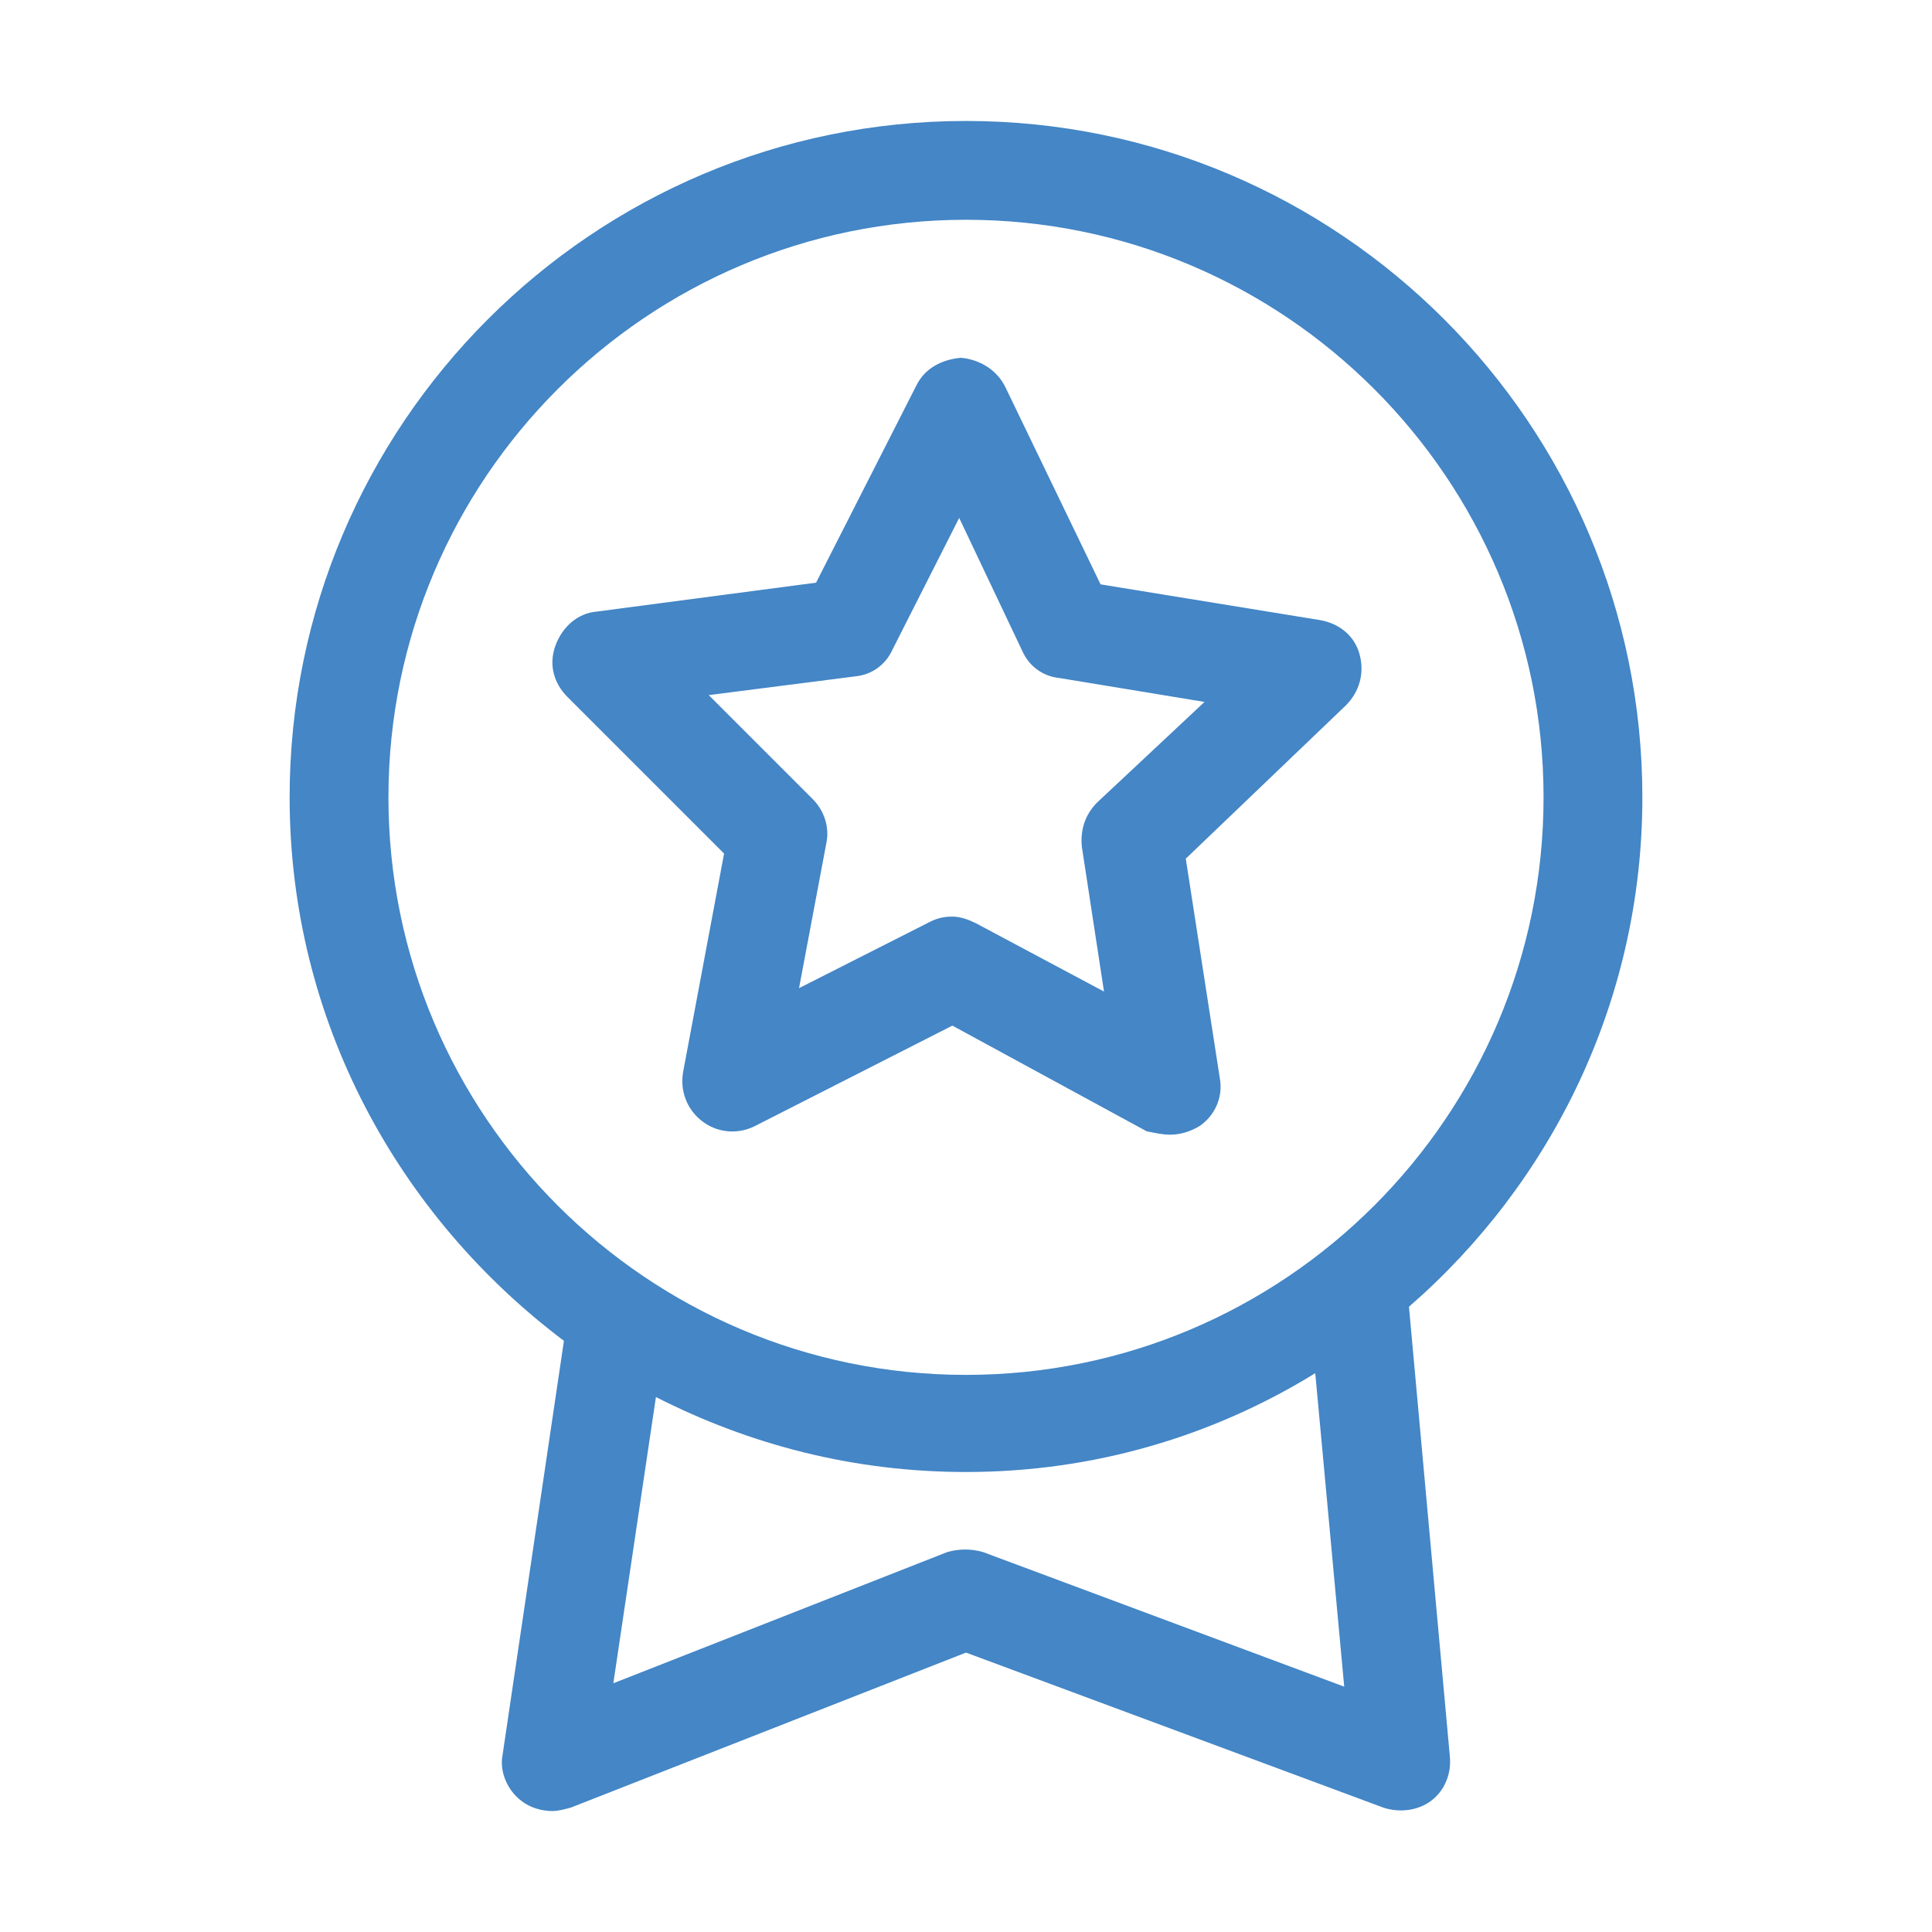
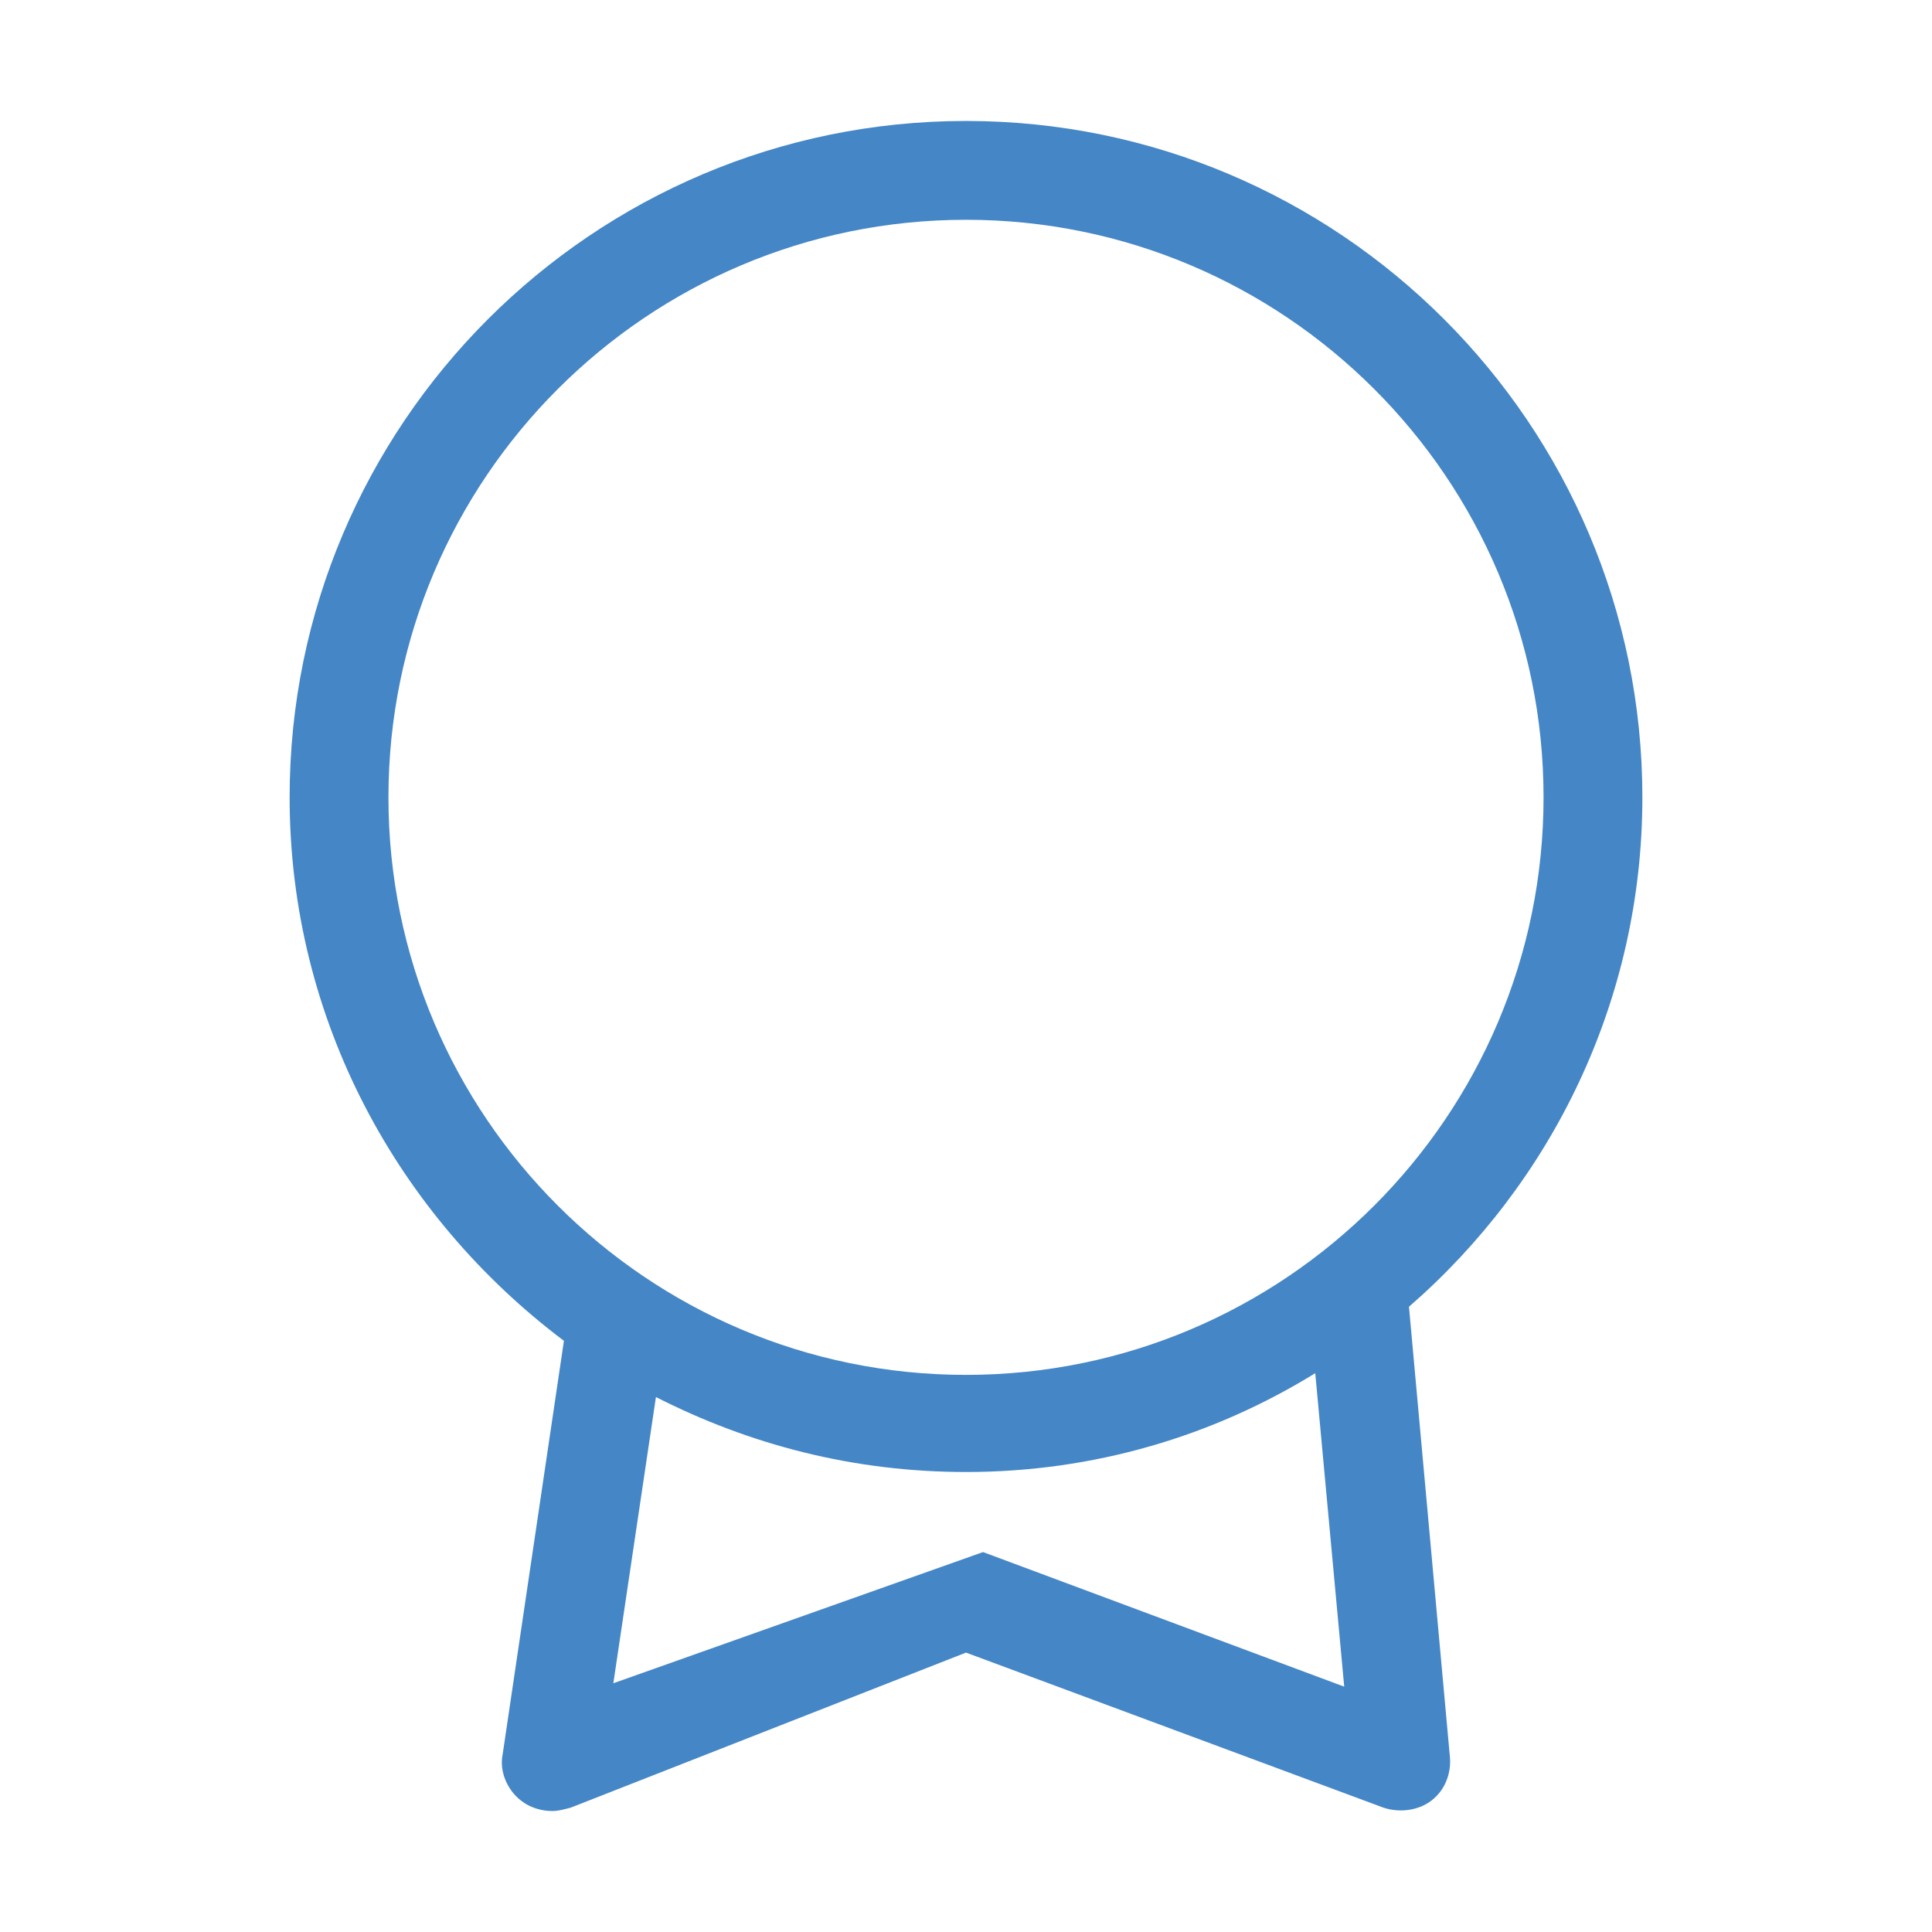
<svg xmlns="http://www.w3.org/2000/svg" version="1.1" id="Ebene_1" x="0px" y="0px" viewBox="0 0 113.4 113.4" style="enable-background:new 0 0 113.4 113.4;" xml:space="preserve">
  <style type="text/css">
	.st0{fill:#4486C6;}
</style>
  <g>
-     <path class="st0" d="M96.4,46.8c0-21.9-17.8-39.7-39.7-39.7S17,24.9,17,46.8c0,13.1,6.4,24.6,16.1,31.9L29.5,103   c-0.2,1,0.3,2.1,1.1,2.7c0.5,0.4,1.2,0.6,1.8,0.6c0.4,0,0.7-0.1,1.1-0.2L56.7,97l24.5,9.1c0.9,0.3,2,0.2,2.8-0.4s1.2-1.6,1.1-2.6   l-2.4-26.4C91.1,69.4,96.4,58.7,96.4,46.8z M22.8,46.8c0-18.7,15.2-33.9,33.9-33.9s33.9,15.2,33.9,33.9S75.4,80.7,56.7,80.7   S22.8,65.5,22.8,46.8z M78.9,99l-21.2-7.9c-0.7-0.2-1.4-0.2-2.1,0L36,98.8L38.5,82c5.5,2.8,11.6,4.4,18.2,4.4   c7.5,0,14.5-2.1,20.5-5.8L78.9,99z" />
-     <path class="st0" d="M68.7,66.6c0.6,0,1.2-0.2,1.7-0.5c0.9-0.6,1.4-1.7,1.2-2.8l-2-12.9l9.4-9c0.8-0.8,1.1-1.9,0.8-3   c-0.3-1.1-1.2-1.8-2.3-2l-12.9-2.1L59,22.7c-0.5-1-1.5-1.6-2.6-1.7c-1.1,0.1-2.1,0.6-2.6,1.6l-5.9,11.6L35,35.9   c-1.1,0.1-2,0.9-2.4,2s-0.1,2.2,0.7,3l9.2,9.2l-2.4,12.8c-0.2,1.1,0.2,2.2,1.1,2.9c0.9,0.7,2.1,0.8,3.1,0.3l11.6-5.9l11.4,6.2   C67.8,66.5,68.2,66.6,68.7,66.6z M57.3,54.2c-0.4-0.2-0.9-0.4-1.4-0.4s-0.9,0.1-1.3,0.3L46.9,58l1.6-8.5c0.2-0.9-0.1-1.9-0.8-2.6   l-6.1-6.1l8.6-1.1c1-0.1,1.8-0.7,2.2-1.6l3.9-7.7l3.7,7.8c0.4,0.9,1.2,1.5,2.2,1.6l8.5,1.4l-6.3,5.9c-0.7,0.7-1,1.6-0.9,2.6   l1.3,8.5L57.3,54.2z" />
+     <path class="st0" d="M96.4,46.8c0-21.9-17.8-39.7-39.7-39.7S17,24.9,17,46.8c0,13.1,6.4,24.6,16.1,31.9L29.5,103   c-0.2,1,0.3,2.1,1.1,2.7c0.5,0.4,1.2,0.6,1.8,0.6c0.4,0,0.7-0.1,1.1-0.2L56.7,97l24.5,9.1c0.9,0.3,2,0.2,2.8-0.4s1.2-1.6,1.1-2.6   l-2.4-26.4C91.1,69.4,96.4,58.7,96.4,46.8z M22.8,46.8c0-18.7,15.2-33.9,33.9-33.9s33.9,15.2,33.9,33.9S75.4,80.7,56.7,80.7   S22.8,65.5,22.8,46.8z M78.9,99l-21.2-7.9L36,98.8L38.5,82c5.5,2.8,11.6,4.4,18.2,4.4   c7.5,0,14.5-2.1,20.5-5.8L78.9,99z" />
  </g>
</svg>